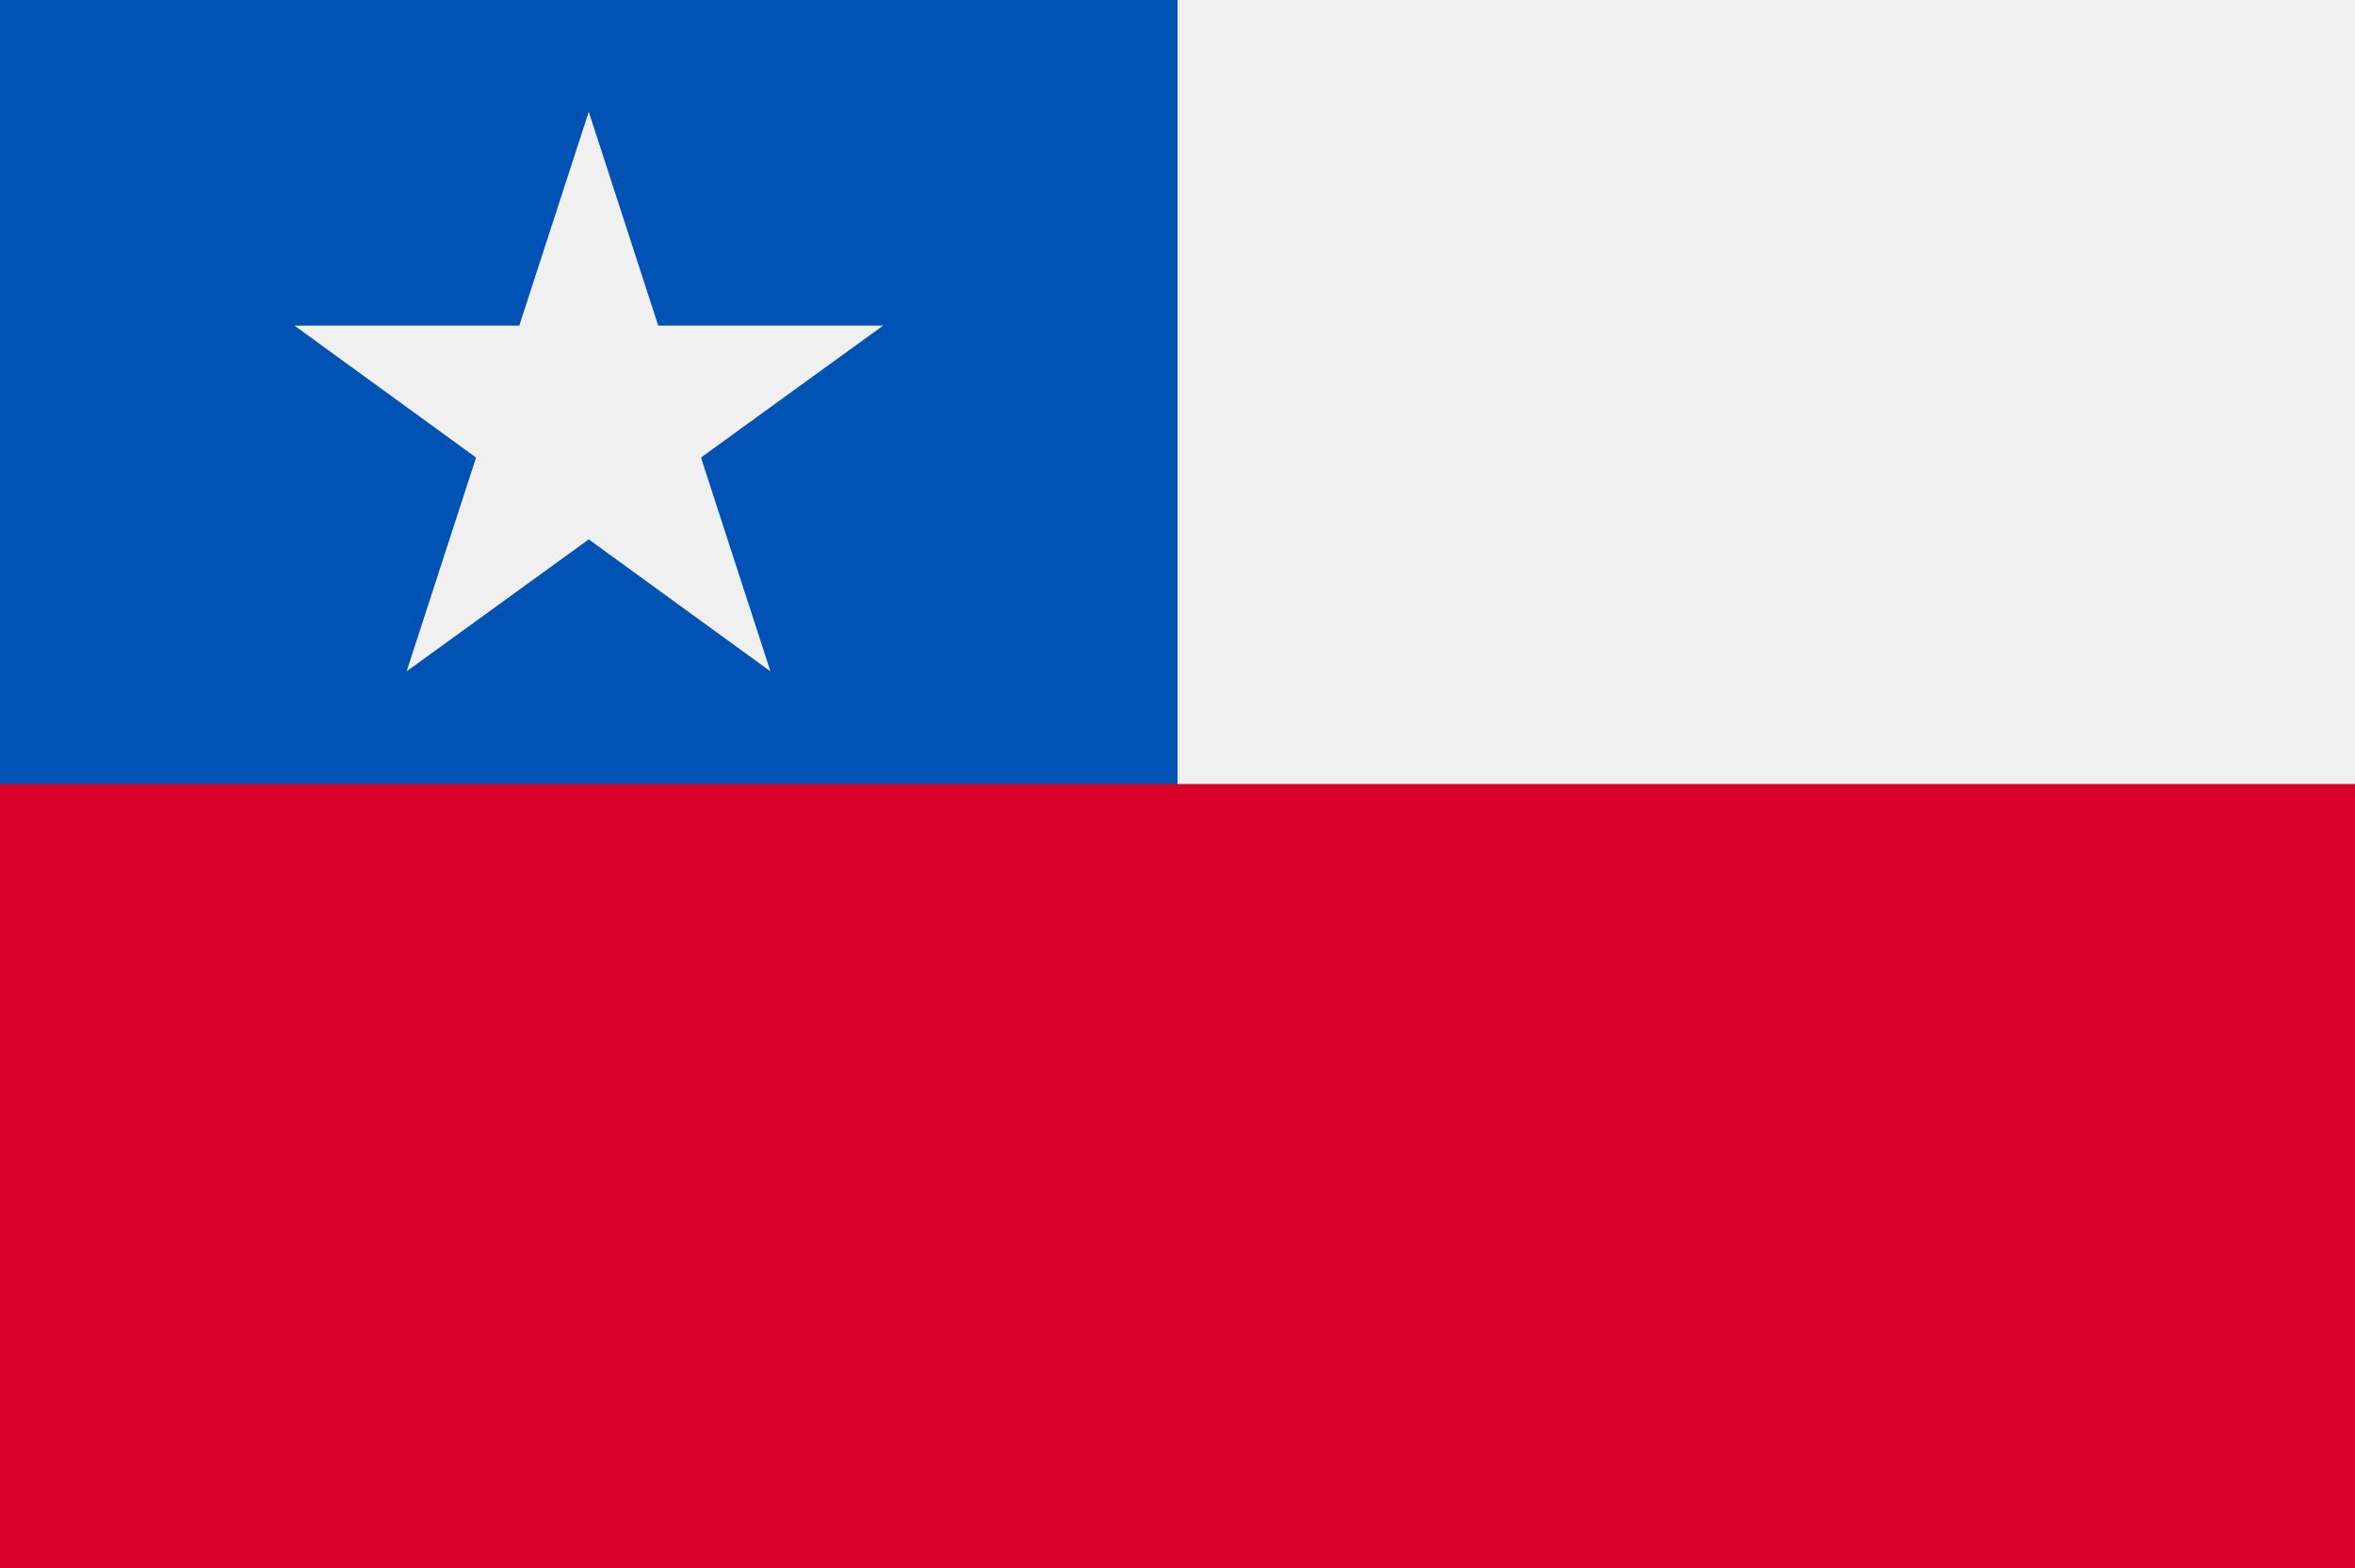
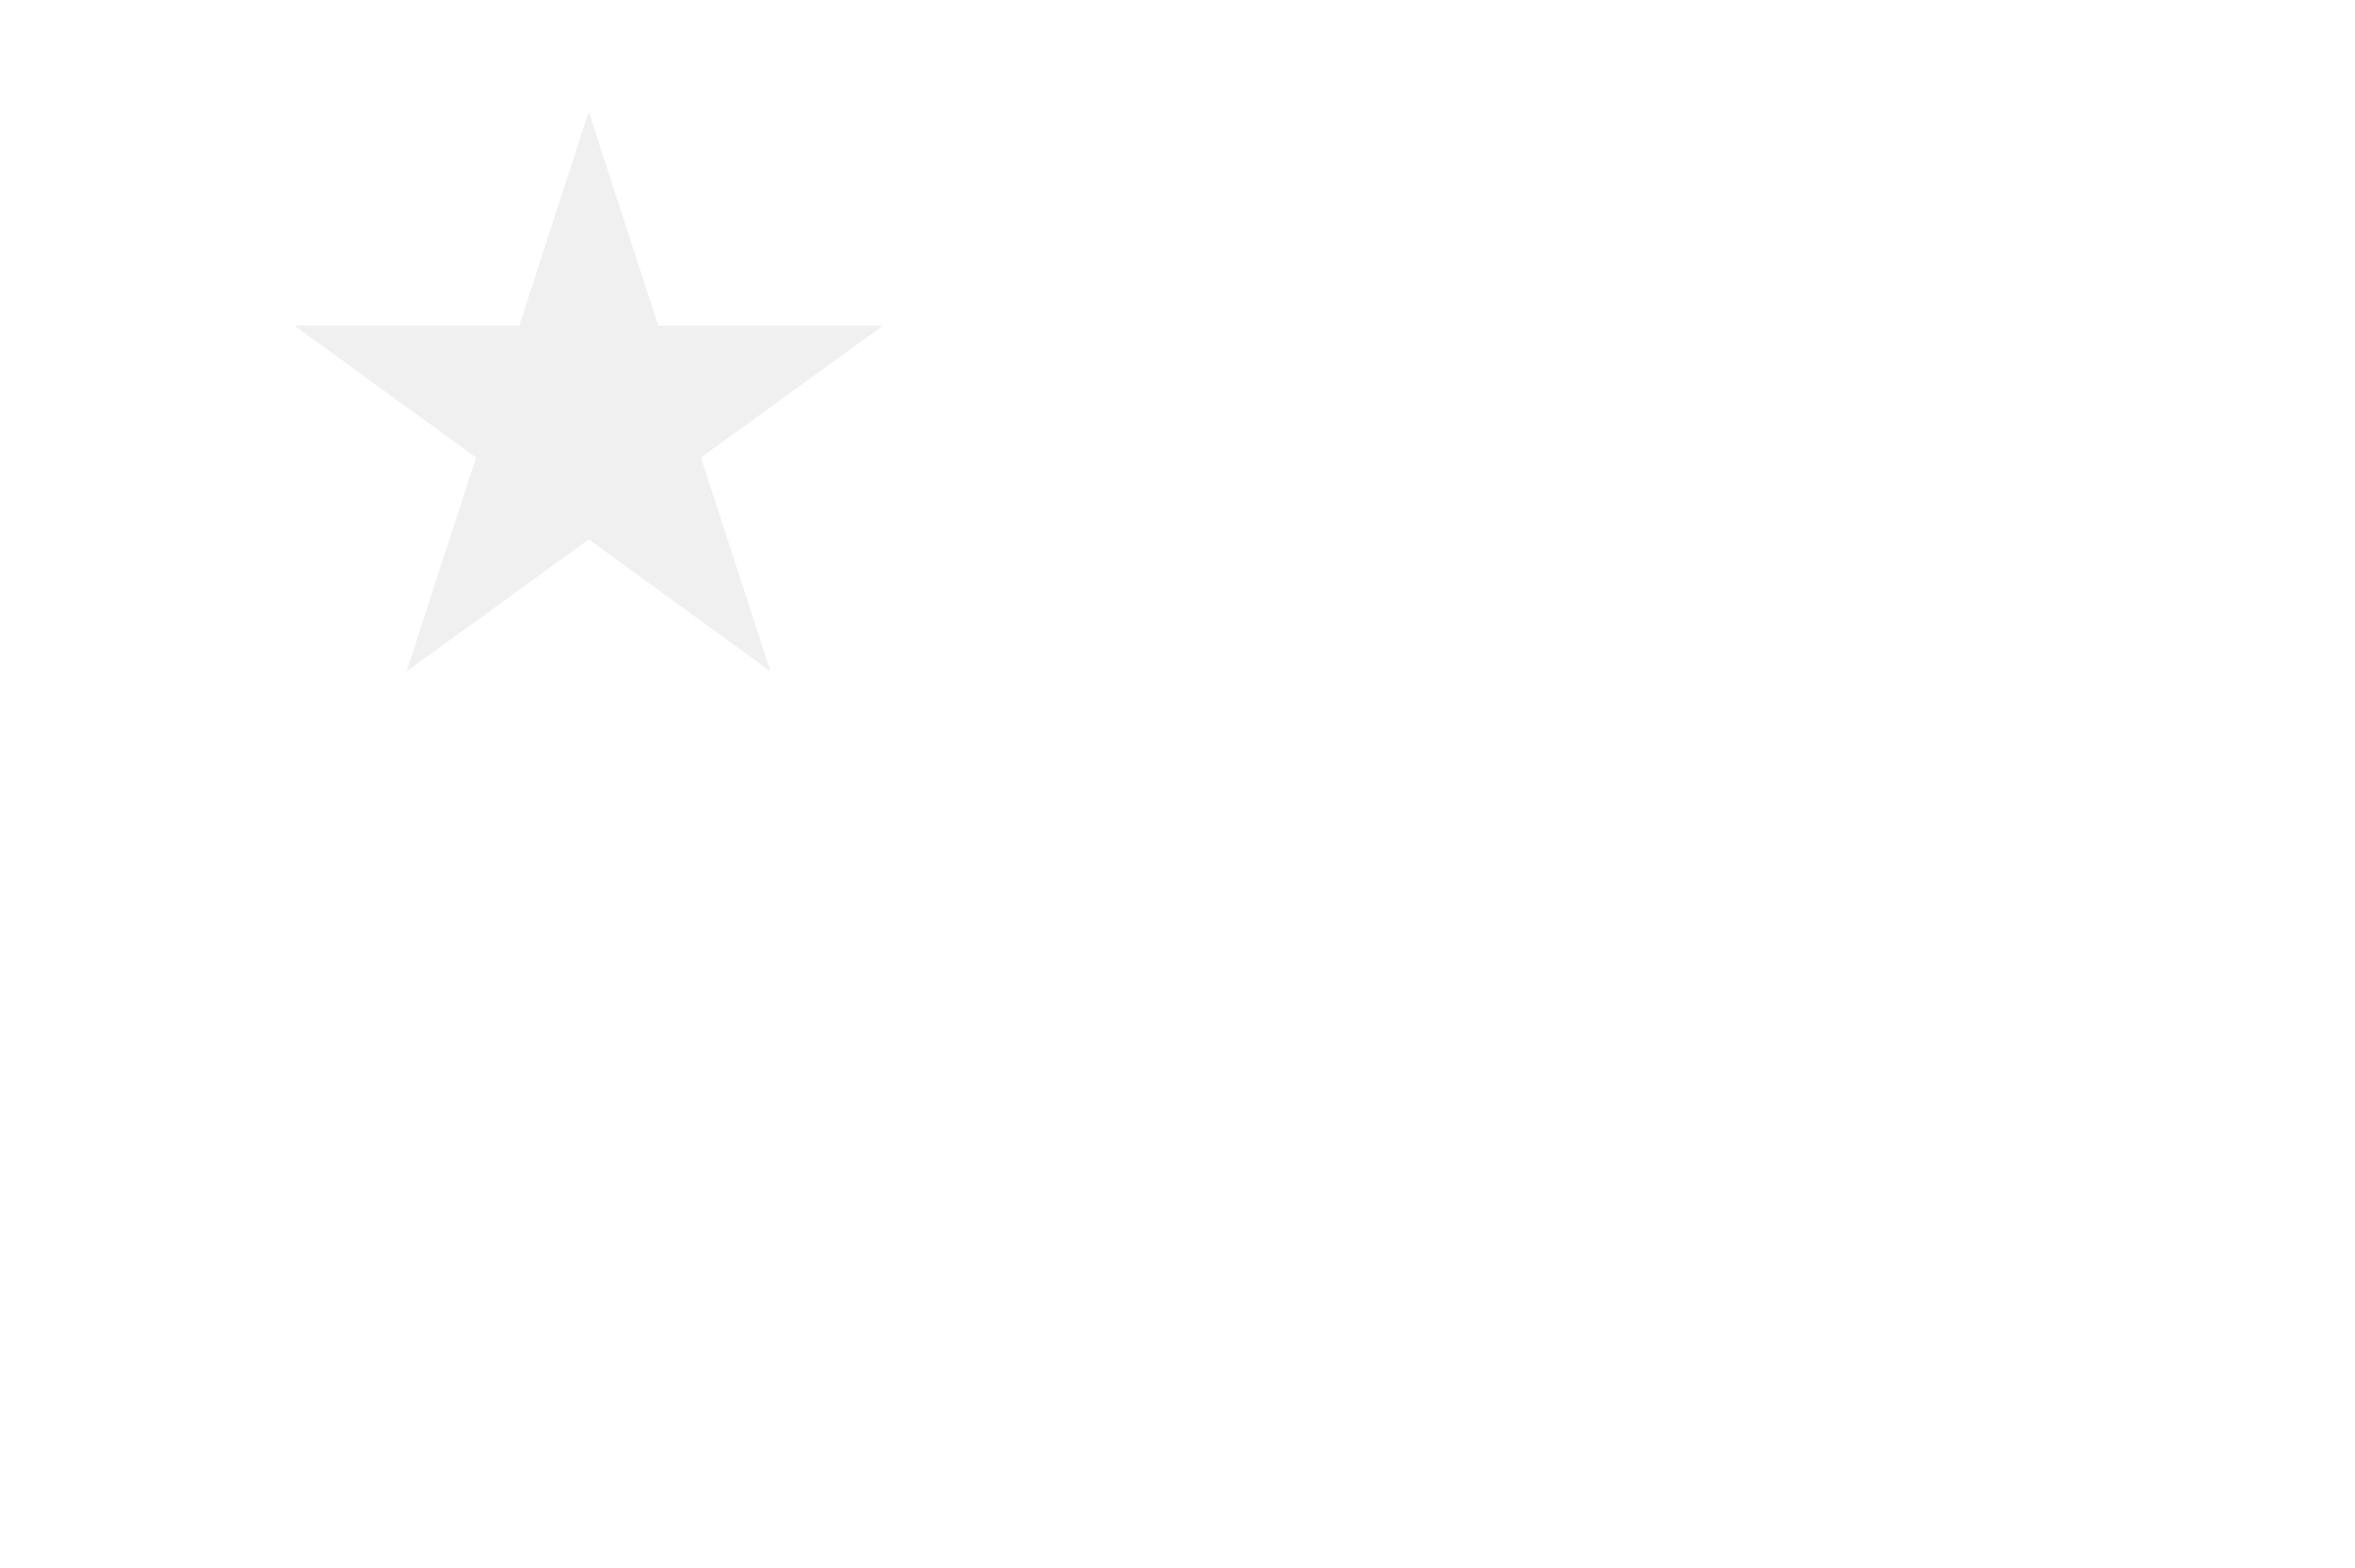
<svg xmlns="http://www.w3.org/2000/svg" version="1.1" id="Layer_1" x="0" y="0" viewBox="0 0 512 341" xml:space="preserve">
  <style>.st1{fill:#f0f0f0}</style>
-   <path d="M0-.2h512v341.3H0V-.2z" fill="#d80027" />
-   <path class="st1" d="M256-.2h256v170.7H256V-.2z" />
-   <path d="M0-.2h256v170.7H0V-.2z" fill="#0052b4" />
  <path class="st1" d="M128 24.3l15.1 46.5H192l-39.6 28.7 15.1 46.5-39.5-28.7L88.4 146l15.1-46.5L64 70.8h48.9L128 24.3z" />
</svg>